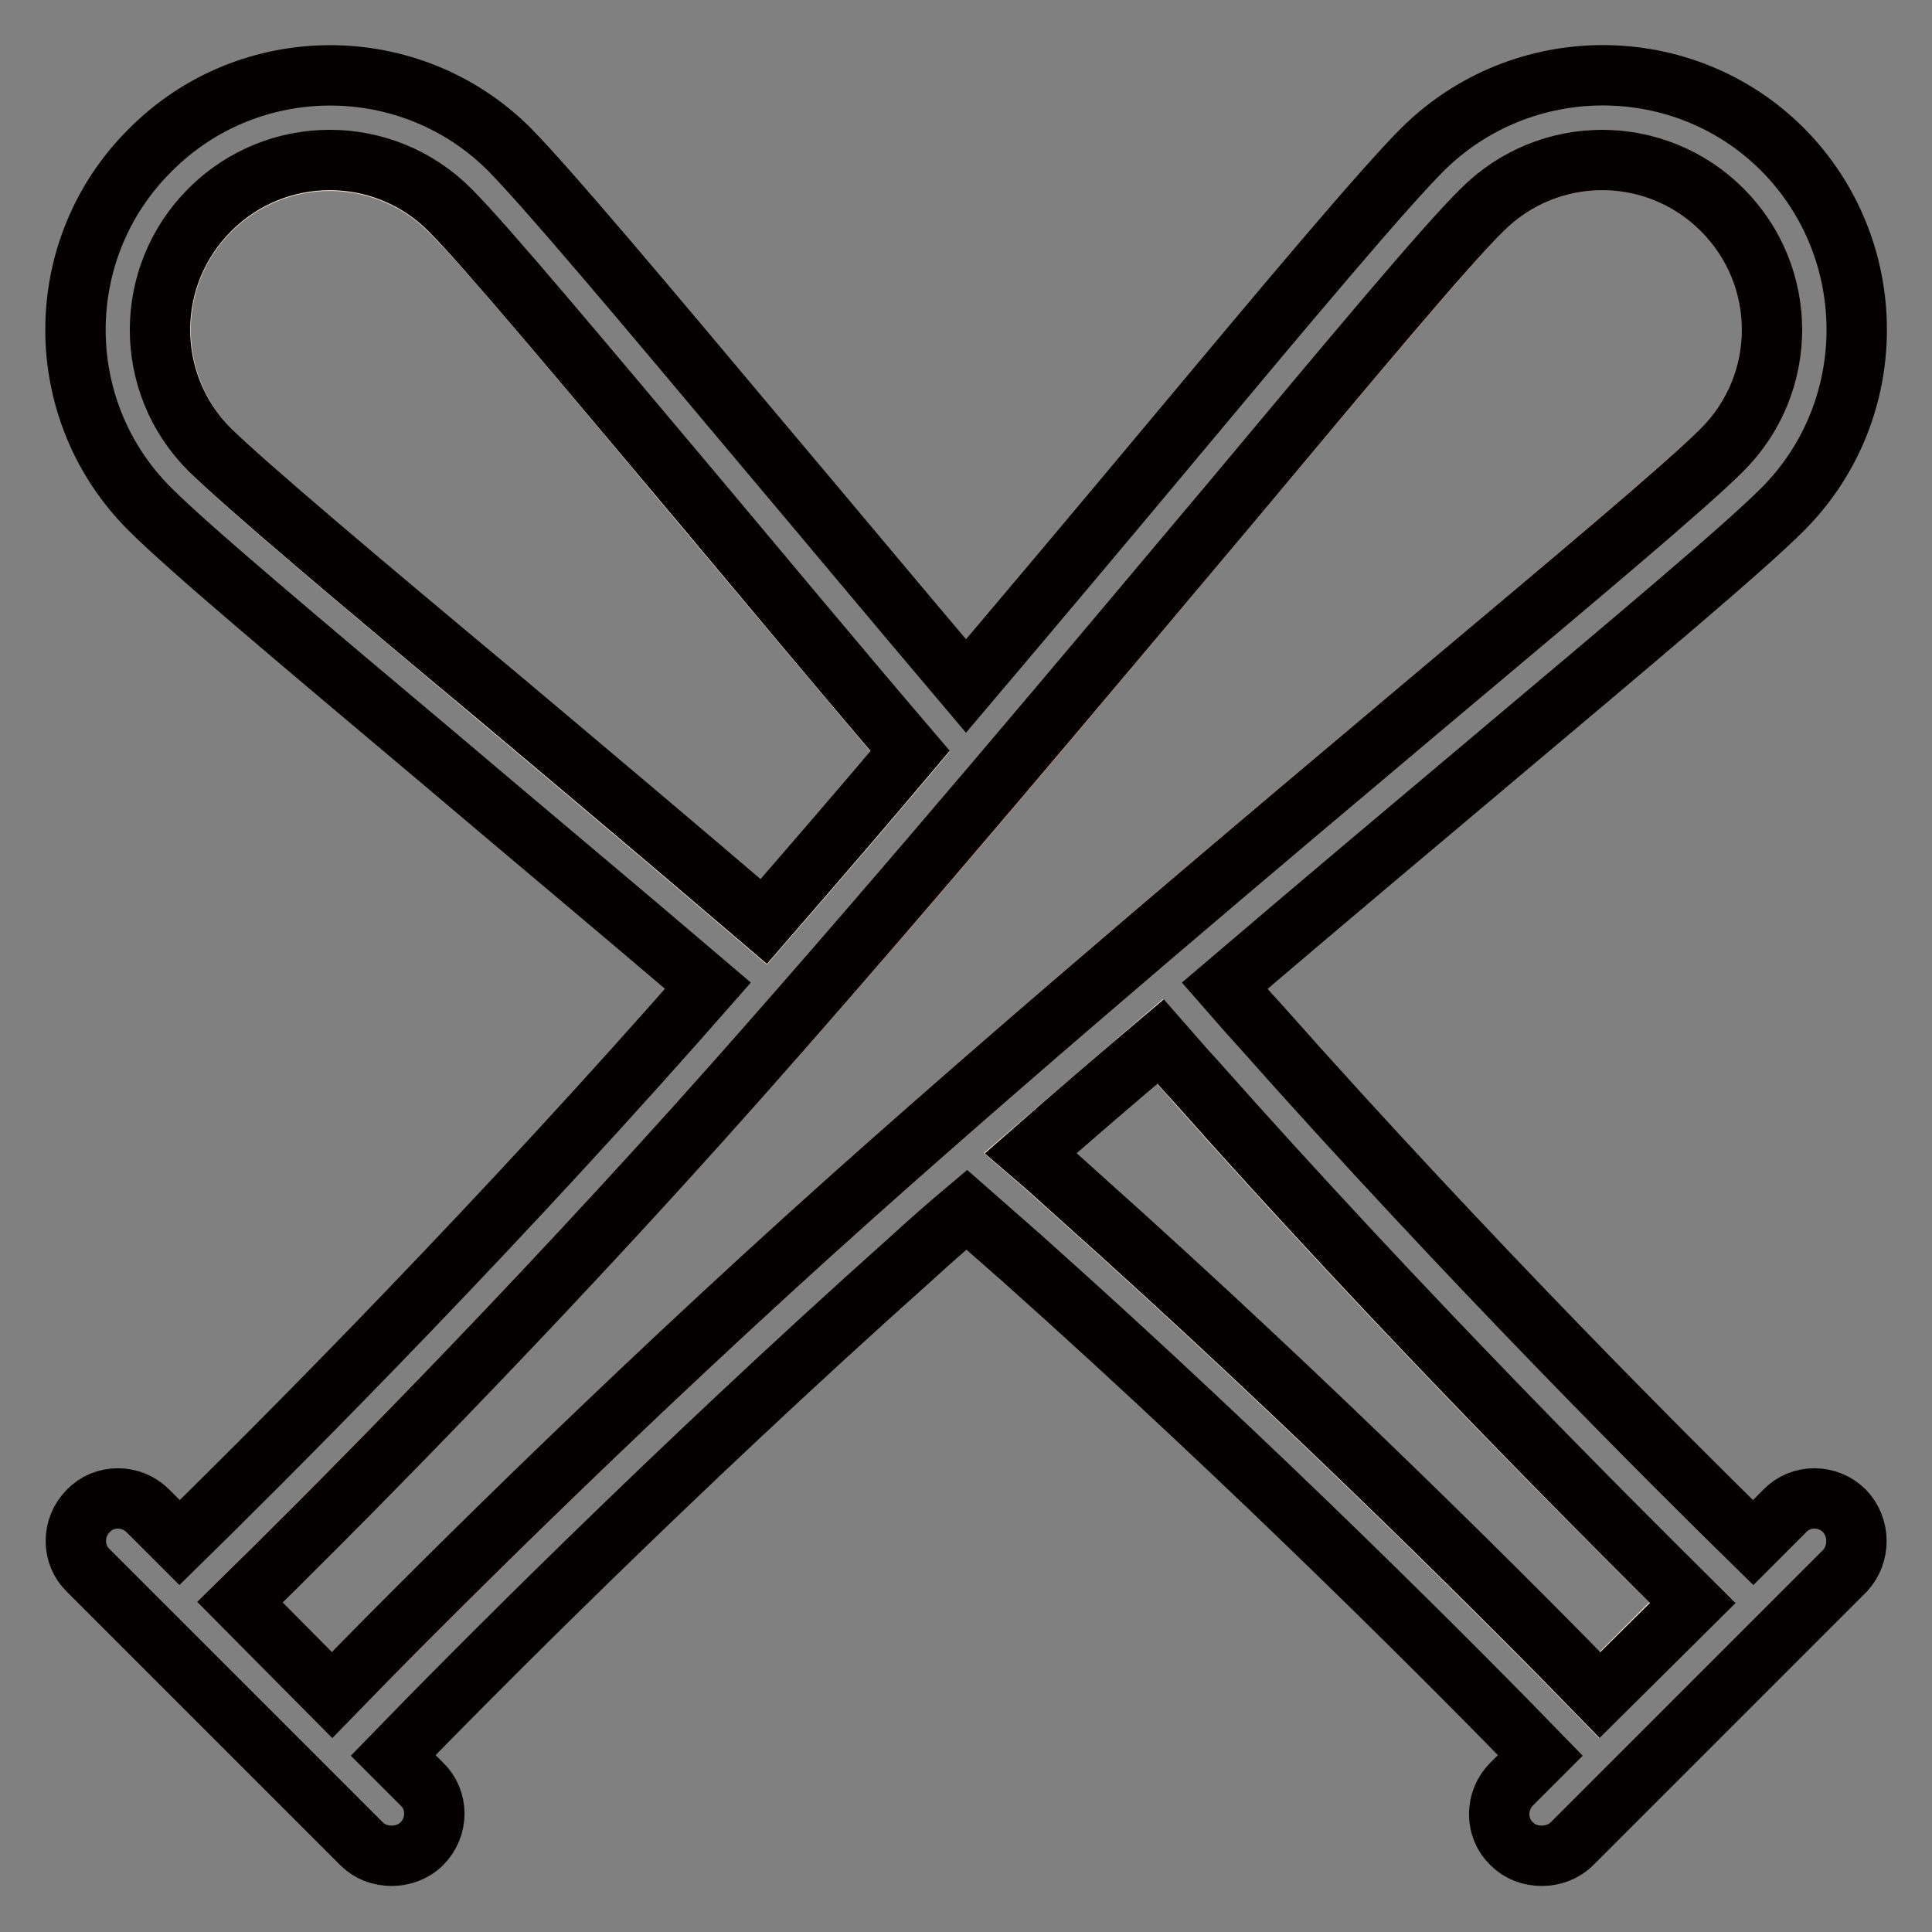
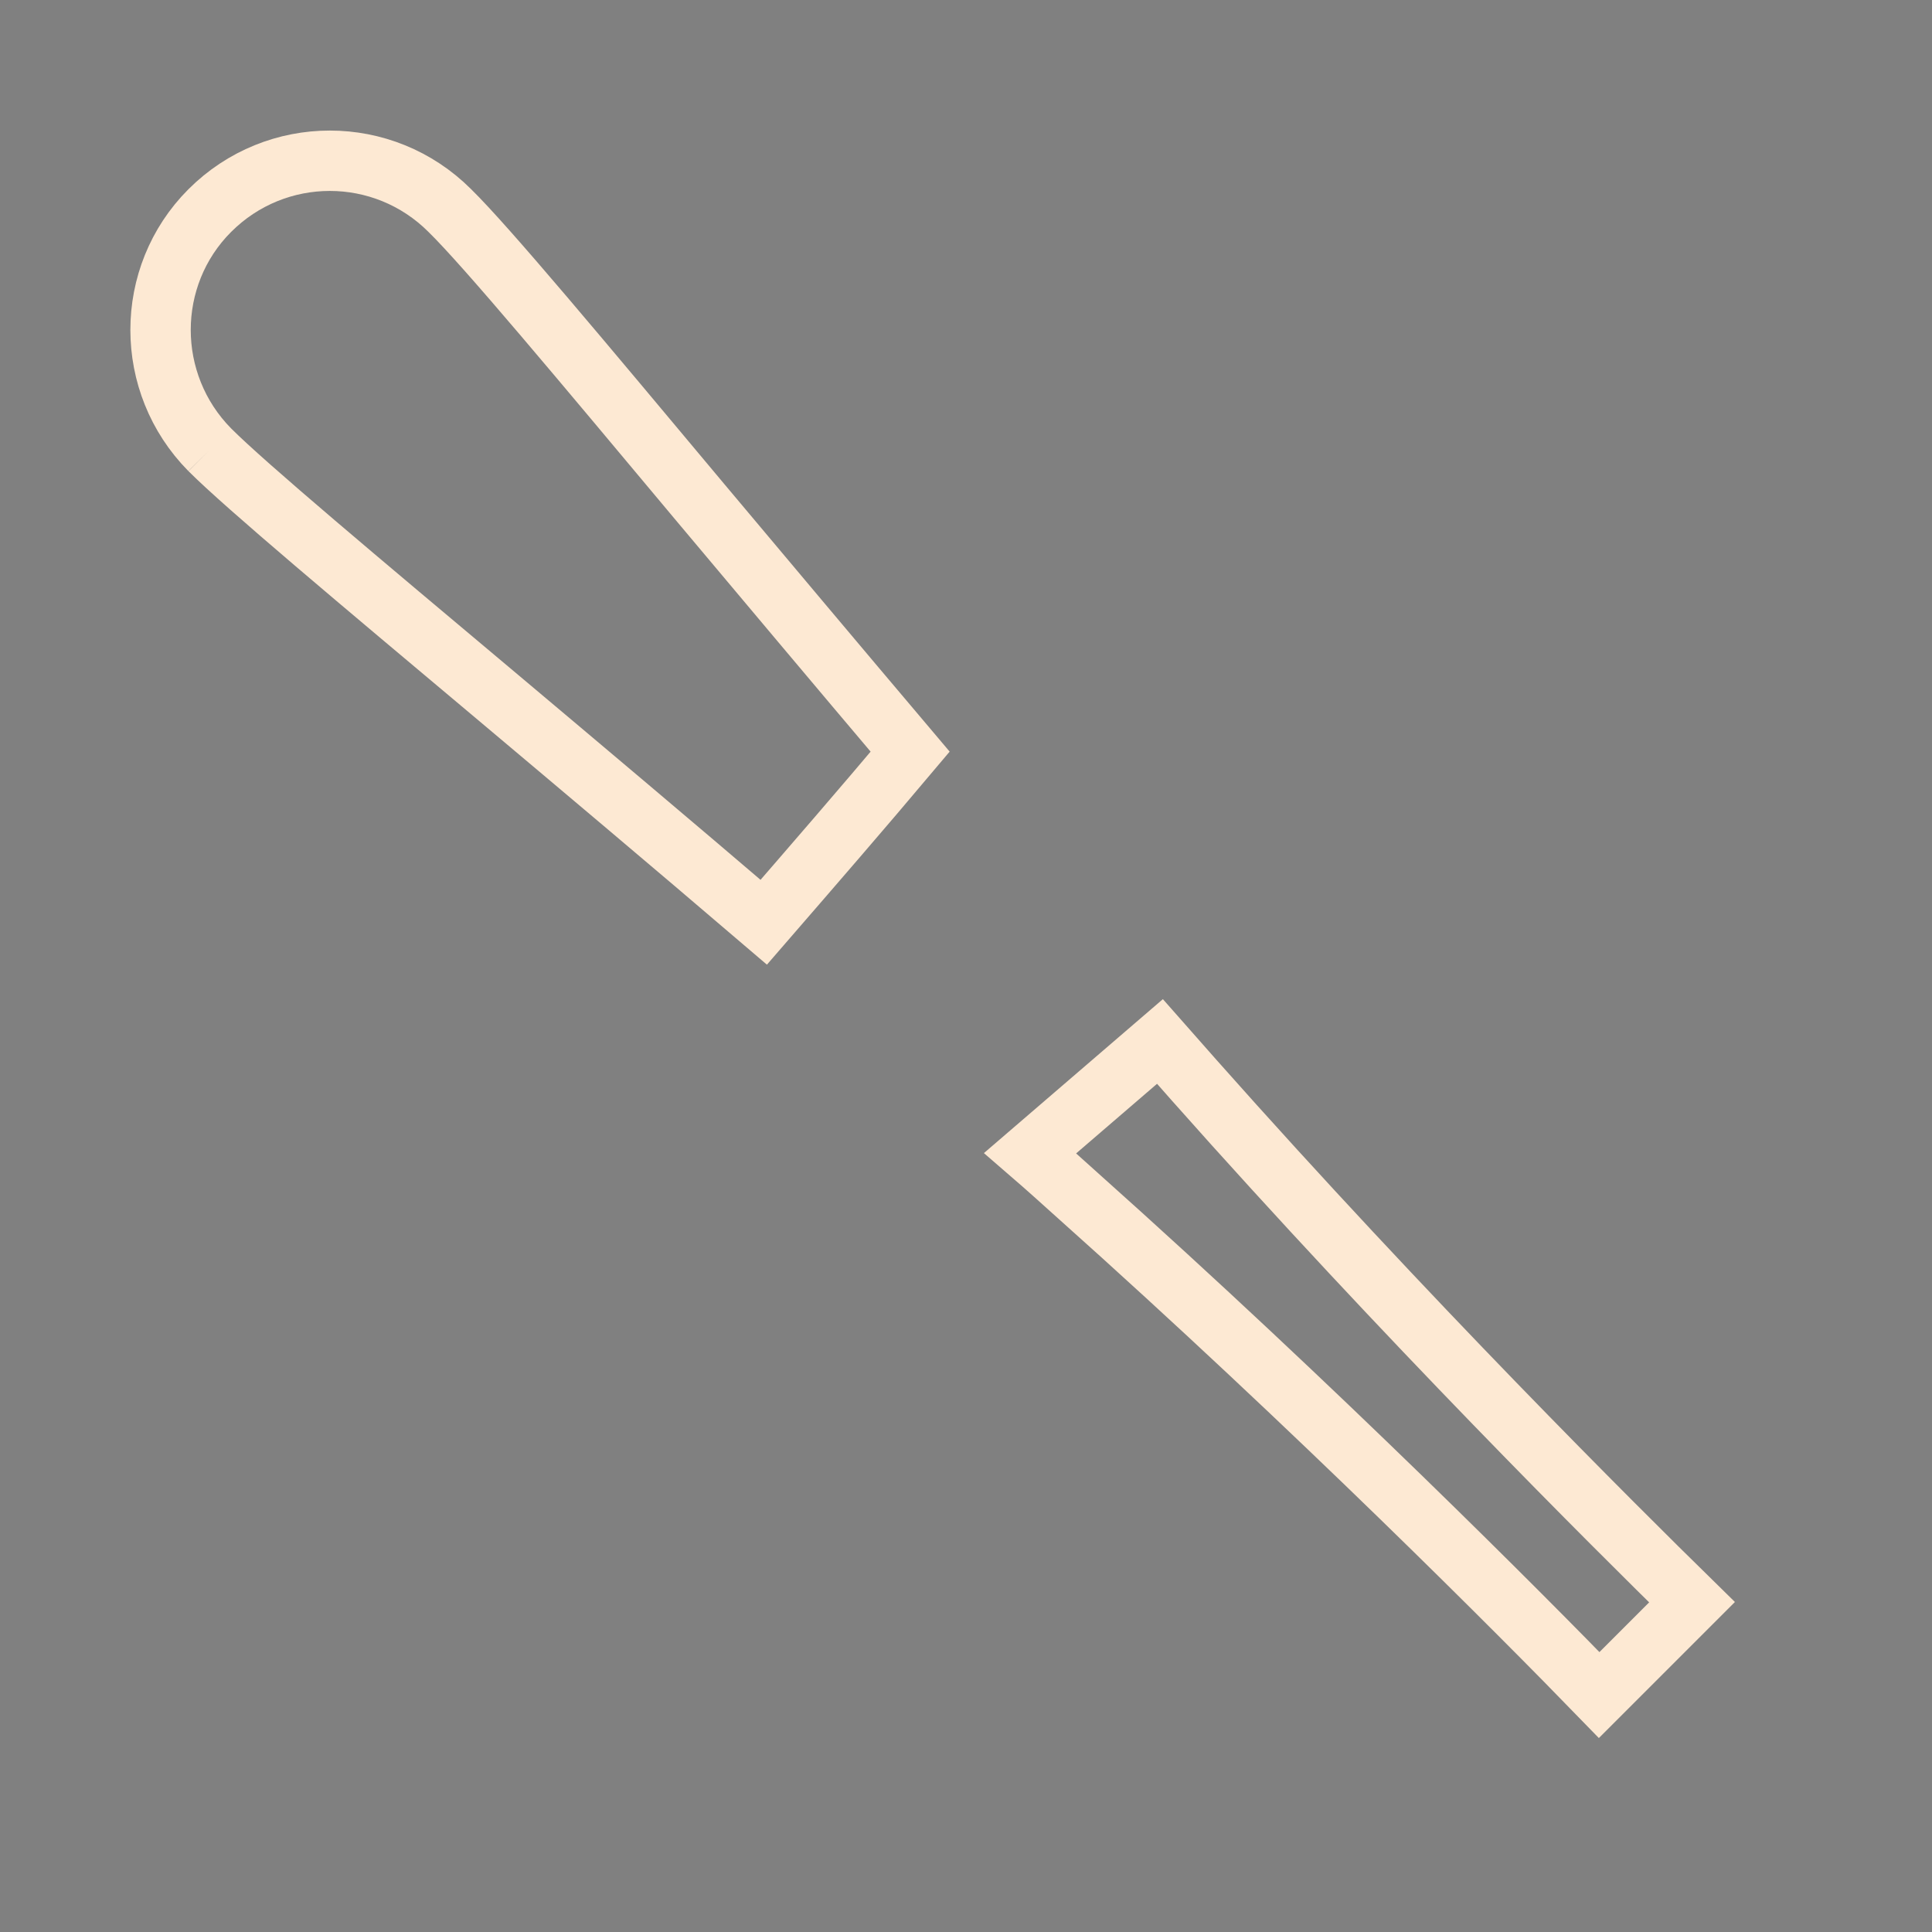
<svg xmlns="http://www.w3.org/2000/svg" version="1.1" x="0px" y="0px" viewBox="0 0 256 256" enable-background="new 0 0 256 256" xml:space="preserve">
  <rect x="0" y="0" width="256" height="256" fill="#808080" stroke="none" />
  <g>
-     <path stroke-width="8" fill-opacity="0" stroke="#fde9d3" d="M158.2,143.1c-1.5-1.7-3-3.4-4.5-5.1c-5.7,4.9-11.5,9.9-17.2,14.8c2.2,1.9,4.3,3.8,6.3,5.6 c31.8,28.4,59.2,56,69.1,66.2l12.3-12.3C214.1,202.4,186.5,175,158.2,143.1L158.2,143.1z M27.8,59.6c4.8,4.8,19.6,17.2,38.3,32.9 c10.7,9,22.7,19.1,35.1,29.7c6.5-7.5,13-15,19.4-22.6c-9.9-11.7-19.3-22.9-27.7-32.9c-15.9-19-28.4-34-33.3-38.8 c-8.8-8.8-23-8.8-31.8,0C19.1,36.6,19.1,50.8,27.8,59.6L27.8,59.6z" />
-     <path stroke-width="8" fill-opacity="0" stroke="#e9987b" d="M113.1,158.4c25.8-23,54-46.8,76.8-65.9c18.7-15.7,33.4-28.1,38.3-32.9c8.8-8.8,8.8-23,0-31.8 c-8.8-8.8-23-8.8-31.8,0c-4.9,4.9-17.4,19.9-33.3,38.8c-18.9,22.6-42.5,50.8-65.3,76.4c-28.3,31.9-55.9,59.3-66,69.3L44,224.6 C54,214.4,81.3,186.8,113.1,158.4z" />
-     <path stroke-width="8" fill-opacity="0" stroke="#040000" d="M244.4,200.2c-2.2-2.2-5.8-2.2-7.9,0l-4.2,4.2c-10-9.8-37.4-37-65.6-68.8c-1.5-1.6-2.9-3.3-4.4-5 c12.3-10.5,24.2-20.5,34.9-29.5c19.6-16.5,33.8-28.4,39-33.6c13.1-13.1,13.1-34.5,0-47.7c-13.1-13.1-34.5-13.1-47.7,0 c-5.2,5.2-17.3,19.6-34,39.6c-8.1,9.7-17.1,20.4-26.5,31.5c-9.4-11.1-18.4-21.9-26.5-31.5c-16.7-19.9-28.8-34.3-34-39.6 C54.4,6.7,33,6.7,19.9,19.9C6.7,33,6.7,54.4,19.9,67.5c5.2,5.2,19.4,17.1,39,33.6c10.6,9,22.6,19,34.9,29.5c-1.5,1.7-2.9,3.3-4.4,5 c-28.2,31.8-55.6,59-65.6,68.8l-4.2-4.2c-2.2-2.2-5.8-2.2-7.9,0c-2.2,2.2-2.2,5.8,0,7.9l36.2,36.2c1.1,1.1,2.5,1.6,4,1.6 c1.4,0,2.9-0.5,4-1.6c2.2-2.2,2.2-5.8,0-7.9l-3.8-3.8c9.7-10,36.9-37.5,68.6-65.8c2.4-2.2,4.9-4.4,7.4-6.5c2.5,2.2,5,4.4,7.4,6.5 c31.7,28.3,58.9,55.8,68.6,65.8l-3.8,3.8c-2.2,2.2-2.2,5.8,0,7.9c1.1,1.1,2.5,1.6,4,1.6c1.4,0,2.9-0.5,4-1.6l36.2-36.2 C246.5,205.9,246.5,202.4,244.4,200.2z M212,224.6c-9.9-10.2-37.3-37.8-69.1-66.2c-2.1-1.9-4.2-3.8-6.3-5.6 c5.7-5,11.4-9.9,17.2-14.8c1.5,1.7,3,3.5,4.5,5.1c28.3,31.9,55.9,59.3,66,69.3L212,224.6z M31.8,212.3c10.2-10,37.7-37.4,66-69.3 c22.7-25.6,46.3-53.8,65.3-76.4c15.9-19,28.4-34,33.3-38.8c8.8-8.8,23-8.8,31.8,0s8.8,23,0,31.8c-4.8,4.8-19.6,17.2-38.3,32.9 c-22.7,19.1-51,42.9-76.8,65.9c-31.8,28.4-59.2,56-69.1,66.2L31.8,212.3L31.8,212.3z M59.6,27.8c4.9,4.9,17.4,19.9,33.3,38.8 c8.4,10,17.8,21.3,27.7,32.9c-6.4,7.6-12.9,15.1-19.4,22.6c-12.4-10.6-24.4-20.7-35.1-29.7C47.4,76.8,32.7,64.4,27.8,59.6 c-8.8-8.8-8.8-23,0-31.8C36.6,19,50.8,19,59.6,27.8z" />
+     <path stroke-width="8" fill-opacity="0" stroke="#fde9d3" d="M158.2,143.1c-1.5-1.7-3-3.4-4.5-5.1c-5.7,4.9-11.5,9.9-17.2,14.8c2.2,1.9,4.3,3.8,6.3,5.6 c31.8,28.4,59.2,56,69.1,66.2l12.3-12.3C214.1,202.4,186.5,175,158.2,143.1L158.2,143.1z M27.8,59.6c4.8,4.8,19.6,17.2,38.3,32.9 c10.7,9,22.7,19.1,35.1,29.7c6.5-7.5,13-15,19.4-22.6c-9.9-11.7-19.3-22.9-27.7-32.9c-15.9-19-28.4-34-33.3-38.8 c-8.8-8.8-23-8.8-31.8,0C19.1,36.6,19.1,50.8,27.8,59.6L27.8,59.6" />
  </g>
</svg>